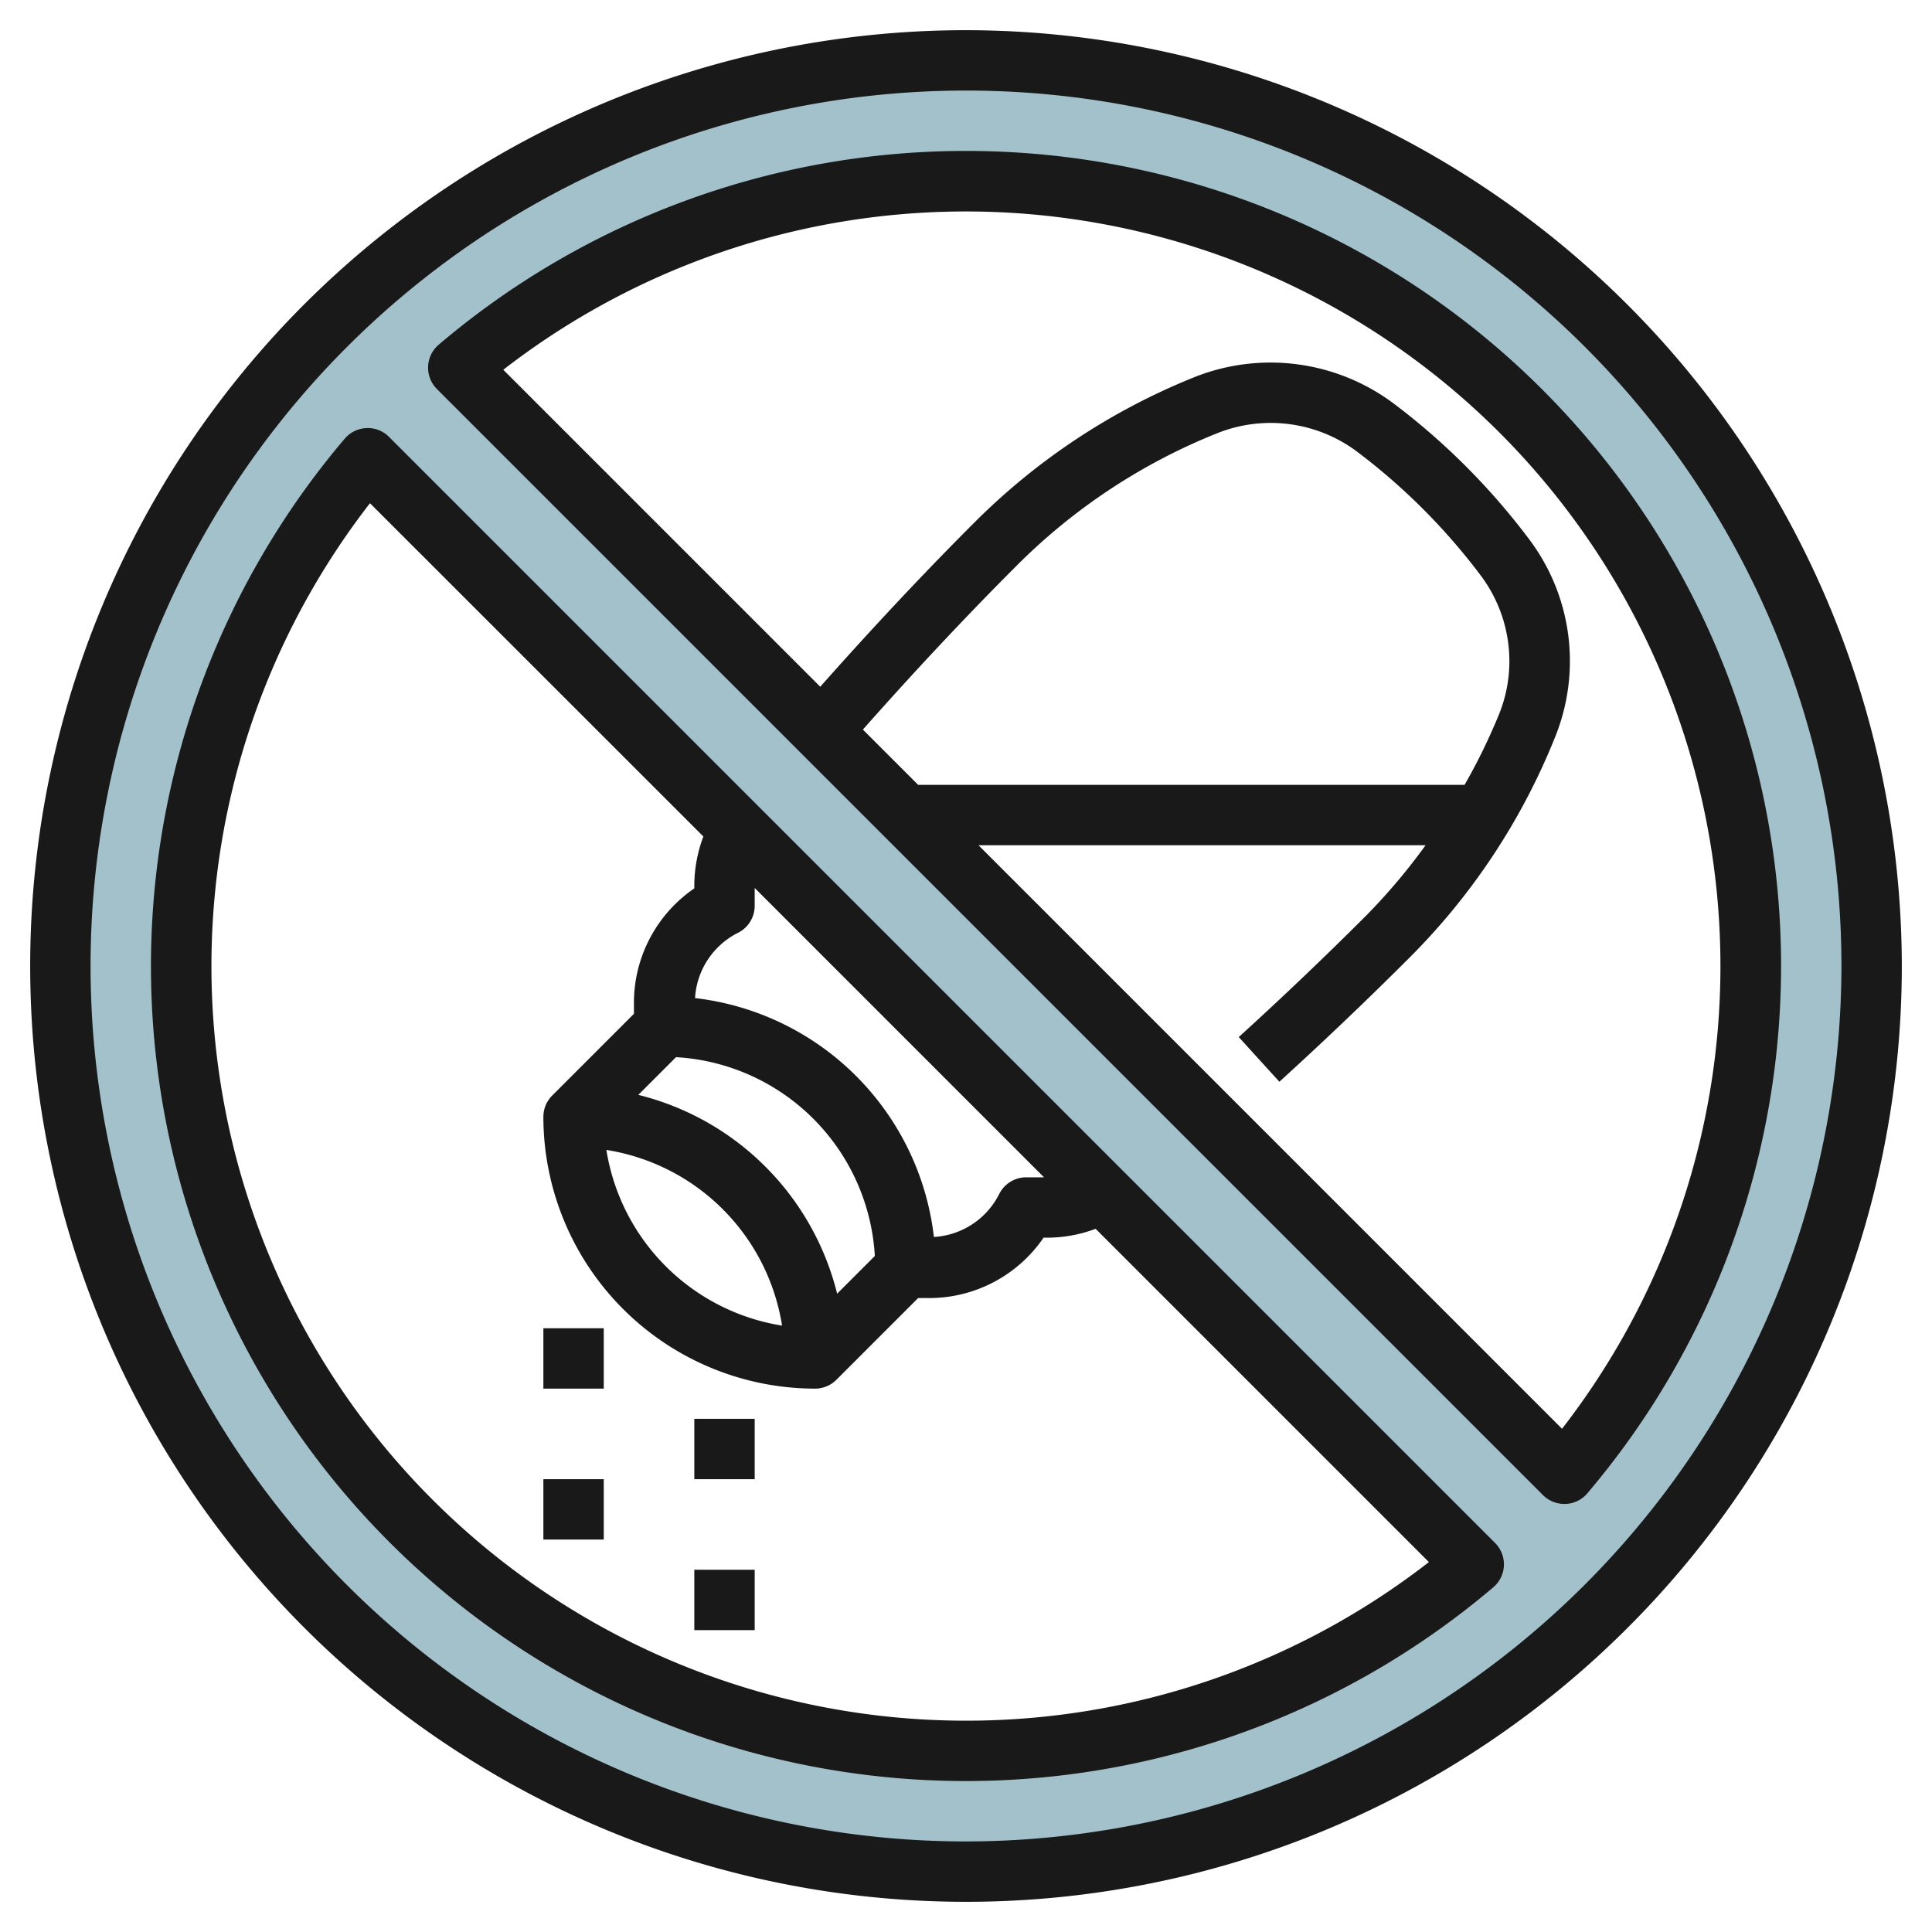
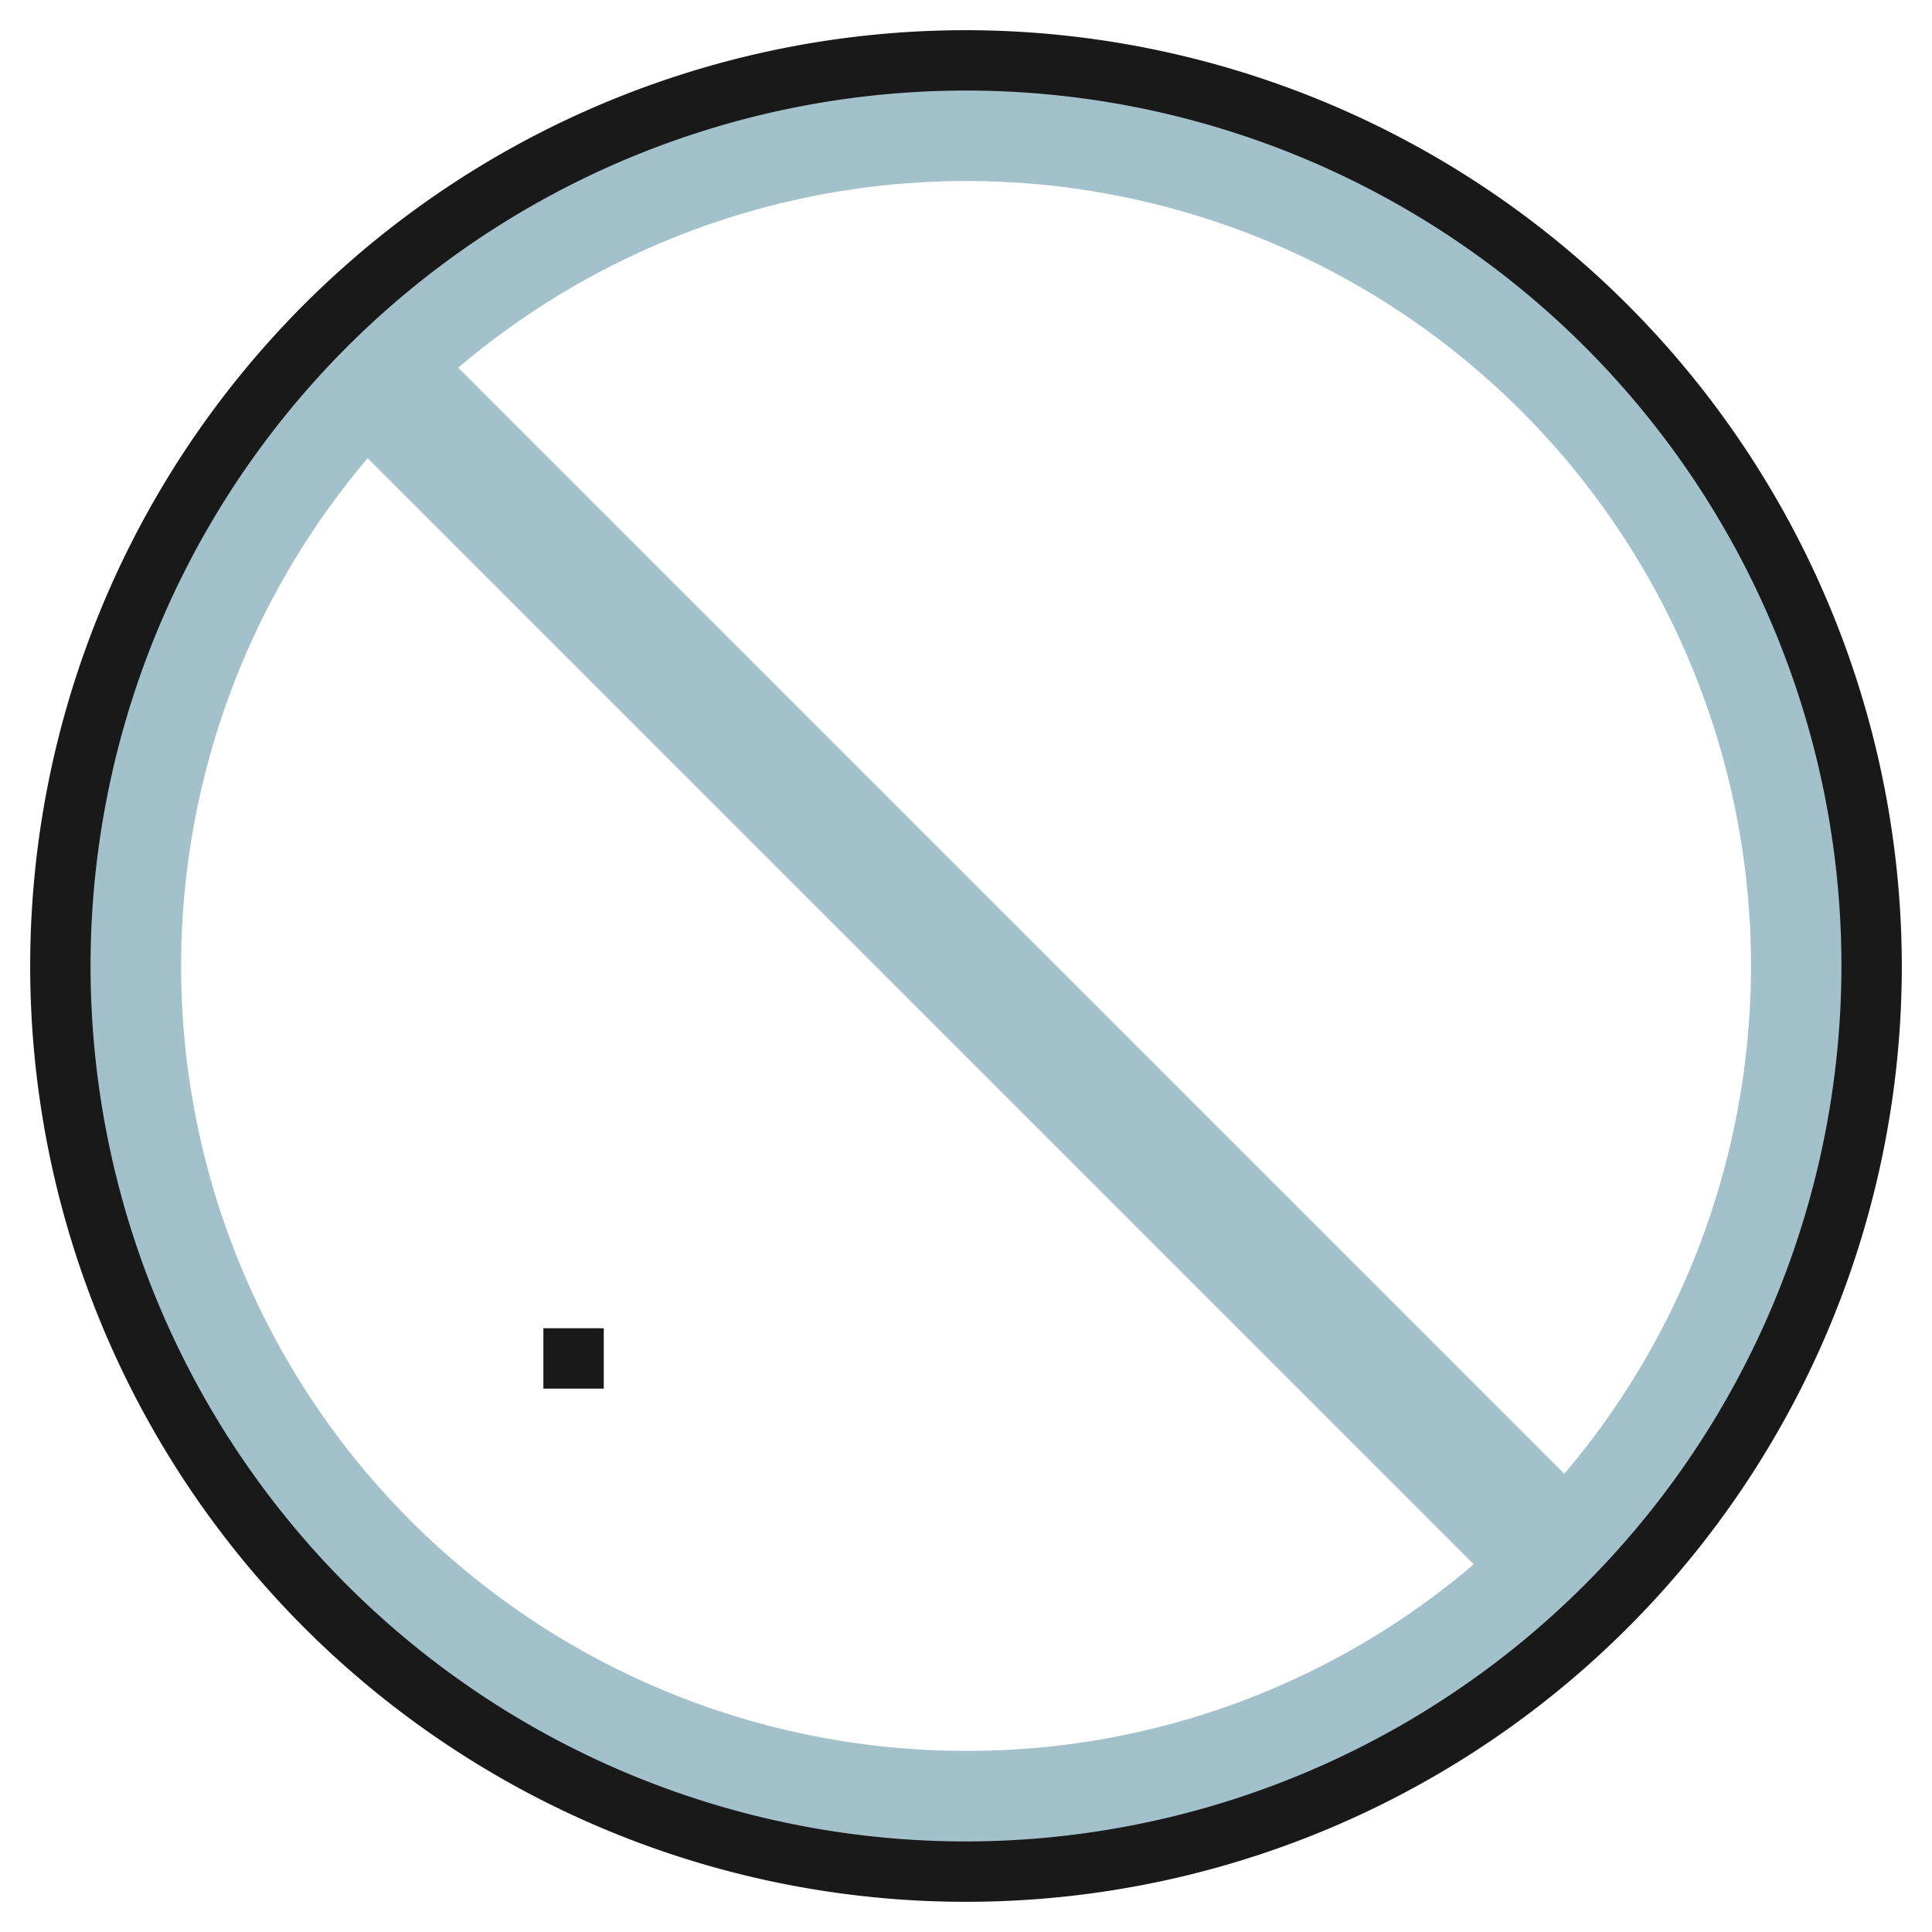
<svg xmlns="http://www.w3.org/2000/svg" id="Layer_3" height="512" viewBox="0 0 64 64" width="512" data-name="Layer 3">
  <path d="m32 2a30 30 0 1 0 30 30 30 30 0 0 0 -30-30zm0 56a25.994 25.994 0 0 1 -19.82-42.82l36.64 36.64a25.831 25.831 0 0 1 -16.82 6.18zm19.82-9.18-36.64-36.64a25.994 25.994 0 0 1 36.64 36.64z" fill="#a3c1ca" />
  <g fill="#191919">
    <path d="m32 1a31 31 0 1 0 31 31 31.036 31.036 0 0 0 -31-31zm0 60a29 29 0 1 1 29-29 29.033 29.033 0 0 1 -29 29z" />
-     <path d="m12.887 14.473a.982.982 0 0 0 -.747-.292 1 1 0 0 0 -.721.351 26.994 26.994 0 0 0 38.049 38.049 1 1 0 0 0 .059-1.468zm14.844 28.382a9.019 9.019 0 0 0 -6.586-6.586l1.249-1.249a7 7 0 0 1 6.586 6.586zm-1.824 1.058a7.015 7.015 0 0 1 -5.82-5.82 7 7 0 0 1 5.82 5.82zm5.03-2.937a9.01 9.01 0 0 0 -7.913-7.913 2.591 2.591 0 0 1 1.424-2.163 1 1 0 0 0 .552-.9v-.585l9.584 9.585h-.584a1 1 0 0 0 -.9.553 2.589 2.589 0 0 1 -2.163 1.423zm1.063 16.024a25 25 0 0 1 -19.744-40.33l11.044 11.04a4.63 4.63 0 0 0 -.3 1.6v.119a4.592 4.592 0 0 0 -2 3.806v.349l-2.707 2.707a1 1 0 0 0 -.293.709 9.01 9.01 0 0 0 9 9 1 1 0 0 0 .707-.293l2.707-2.707h.349a4.587 4.587 0 0 0 3.806-2h.125a4.6 4.6 0 0 0 1.6-.294l11.04 11.04a24.966 24.966 0 0 1 -15.334 5.254z" />
-     <path d="m32 5a26.948 26.948 0 0 0 -17.468 6.419 1 1 0 0 0 -.059 1.468l36.64 36.64a1 1 0 0 0 .707.293h.04a.992.992 0 0 0 .721-.35 26.995 26.995 0 0 0 -20.581-44.47zm16.516 21h-18.1l-1.832-1.832c1.642-1.854 3.346-3.682 5.094-5.43a19.757 19.757 0 0 1 6.676-4.4 4.778 4.778 0 0 1 4.569.6 20.727 20.727 0 0 1 4.138 4.139 4.731 4.731 0 0 1 .939 2.823 4.669 4.669 0 0 1 -.337 1.747 19.742 19.742 0 0 1 -1.147 2.353zm3.228 21.33-19.33-19.33h14.81a20.023 20.023 0 0 1 -1.962 2.324c-1.367 1.367-2.789 2.723-4.227 4.03l1.346 1.48c1.46-1.328 2.906-2.706 4.3-4.1a21.753 21.753 0 0 0 4.845-7.346 6.707 6.707 0 0 0 -.862-6.513 22.669 22.669 0 0 0 -4.538-4.539 6.816 6.816 0 0 0 -6.513-.861 21.753 21.753 0 0 0 -7.346 4.845c-1.749 1.748-3.451 3.575-5.095 5.429l-10.5-10.5a25 25 0 0 1 35.072 35.081z" />
-     <path d="m23 47h2v2h-2z" />
    <path d="m18 44h2v2h-2z" />
-     <path d="m18 49h2v2h-2z" />
-     <path d="m23 52h2v2h-2z" />
  </g>
</svg>